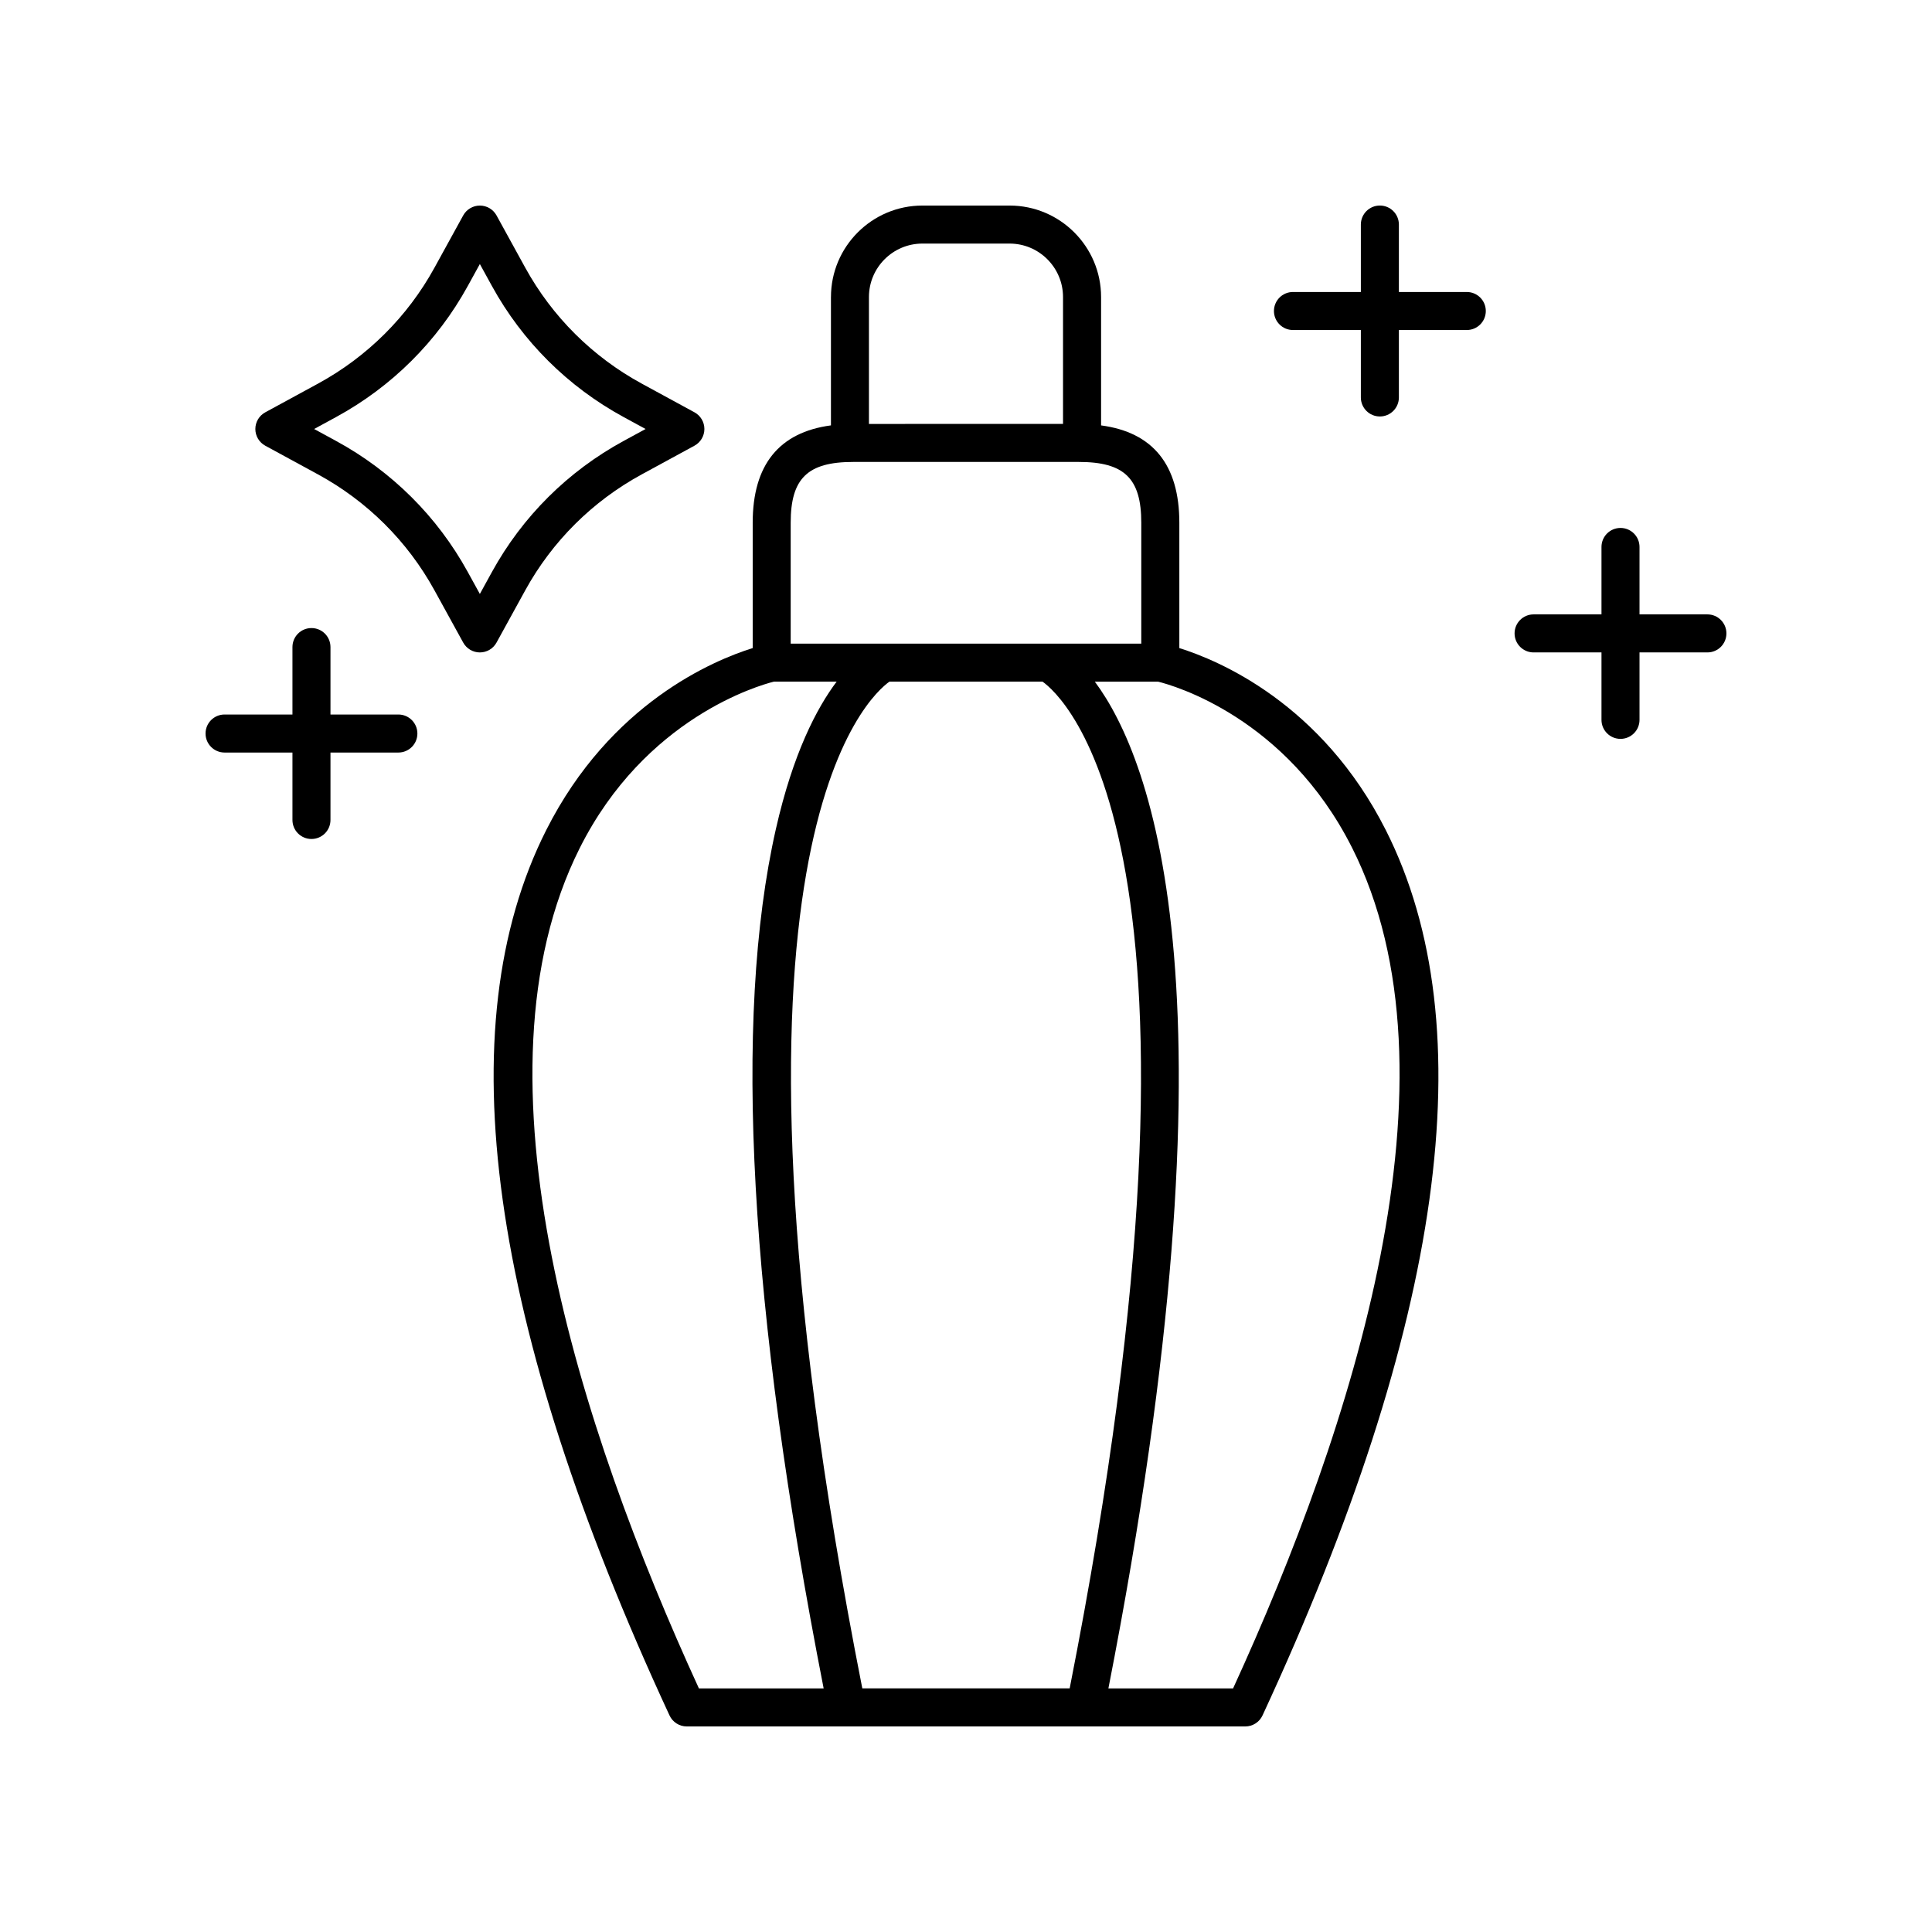
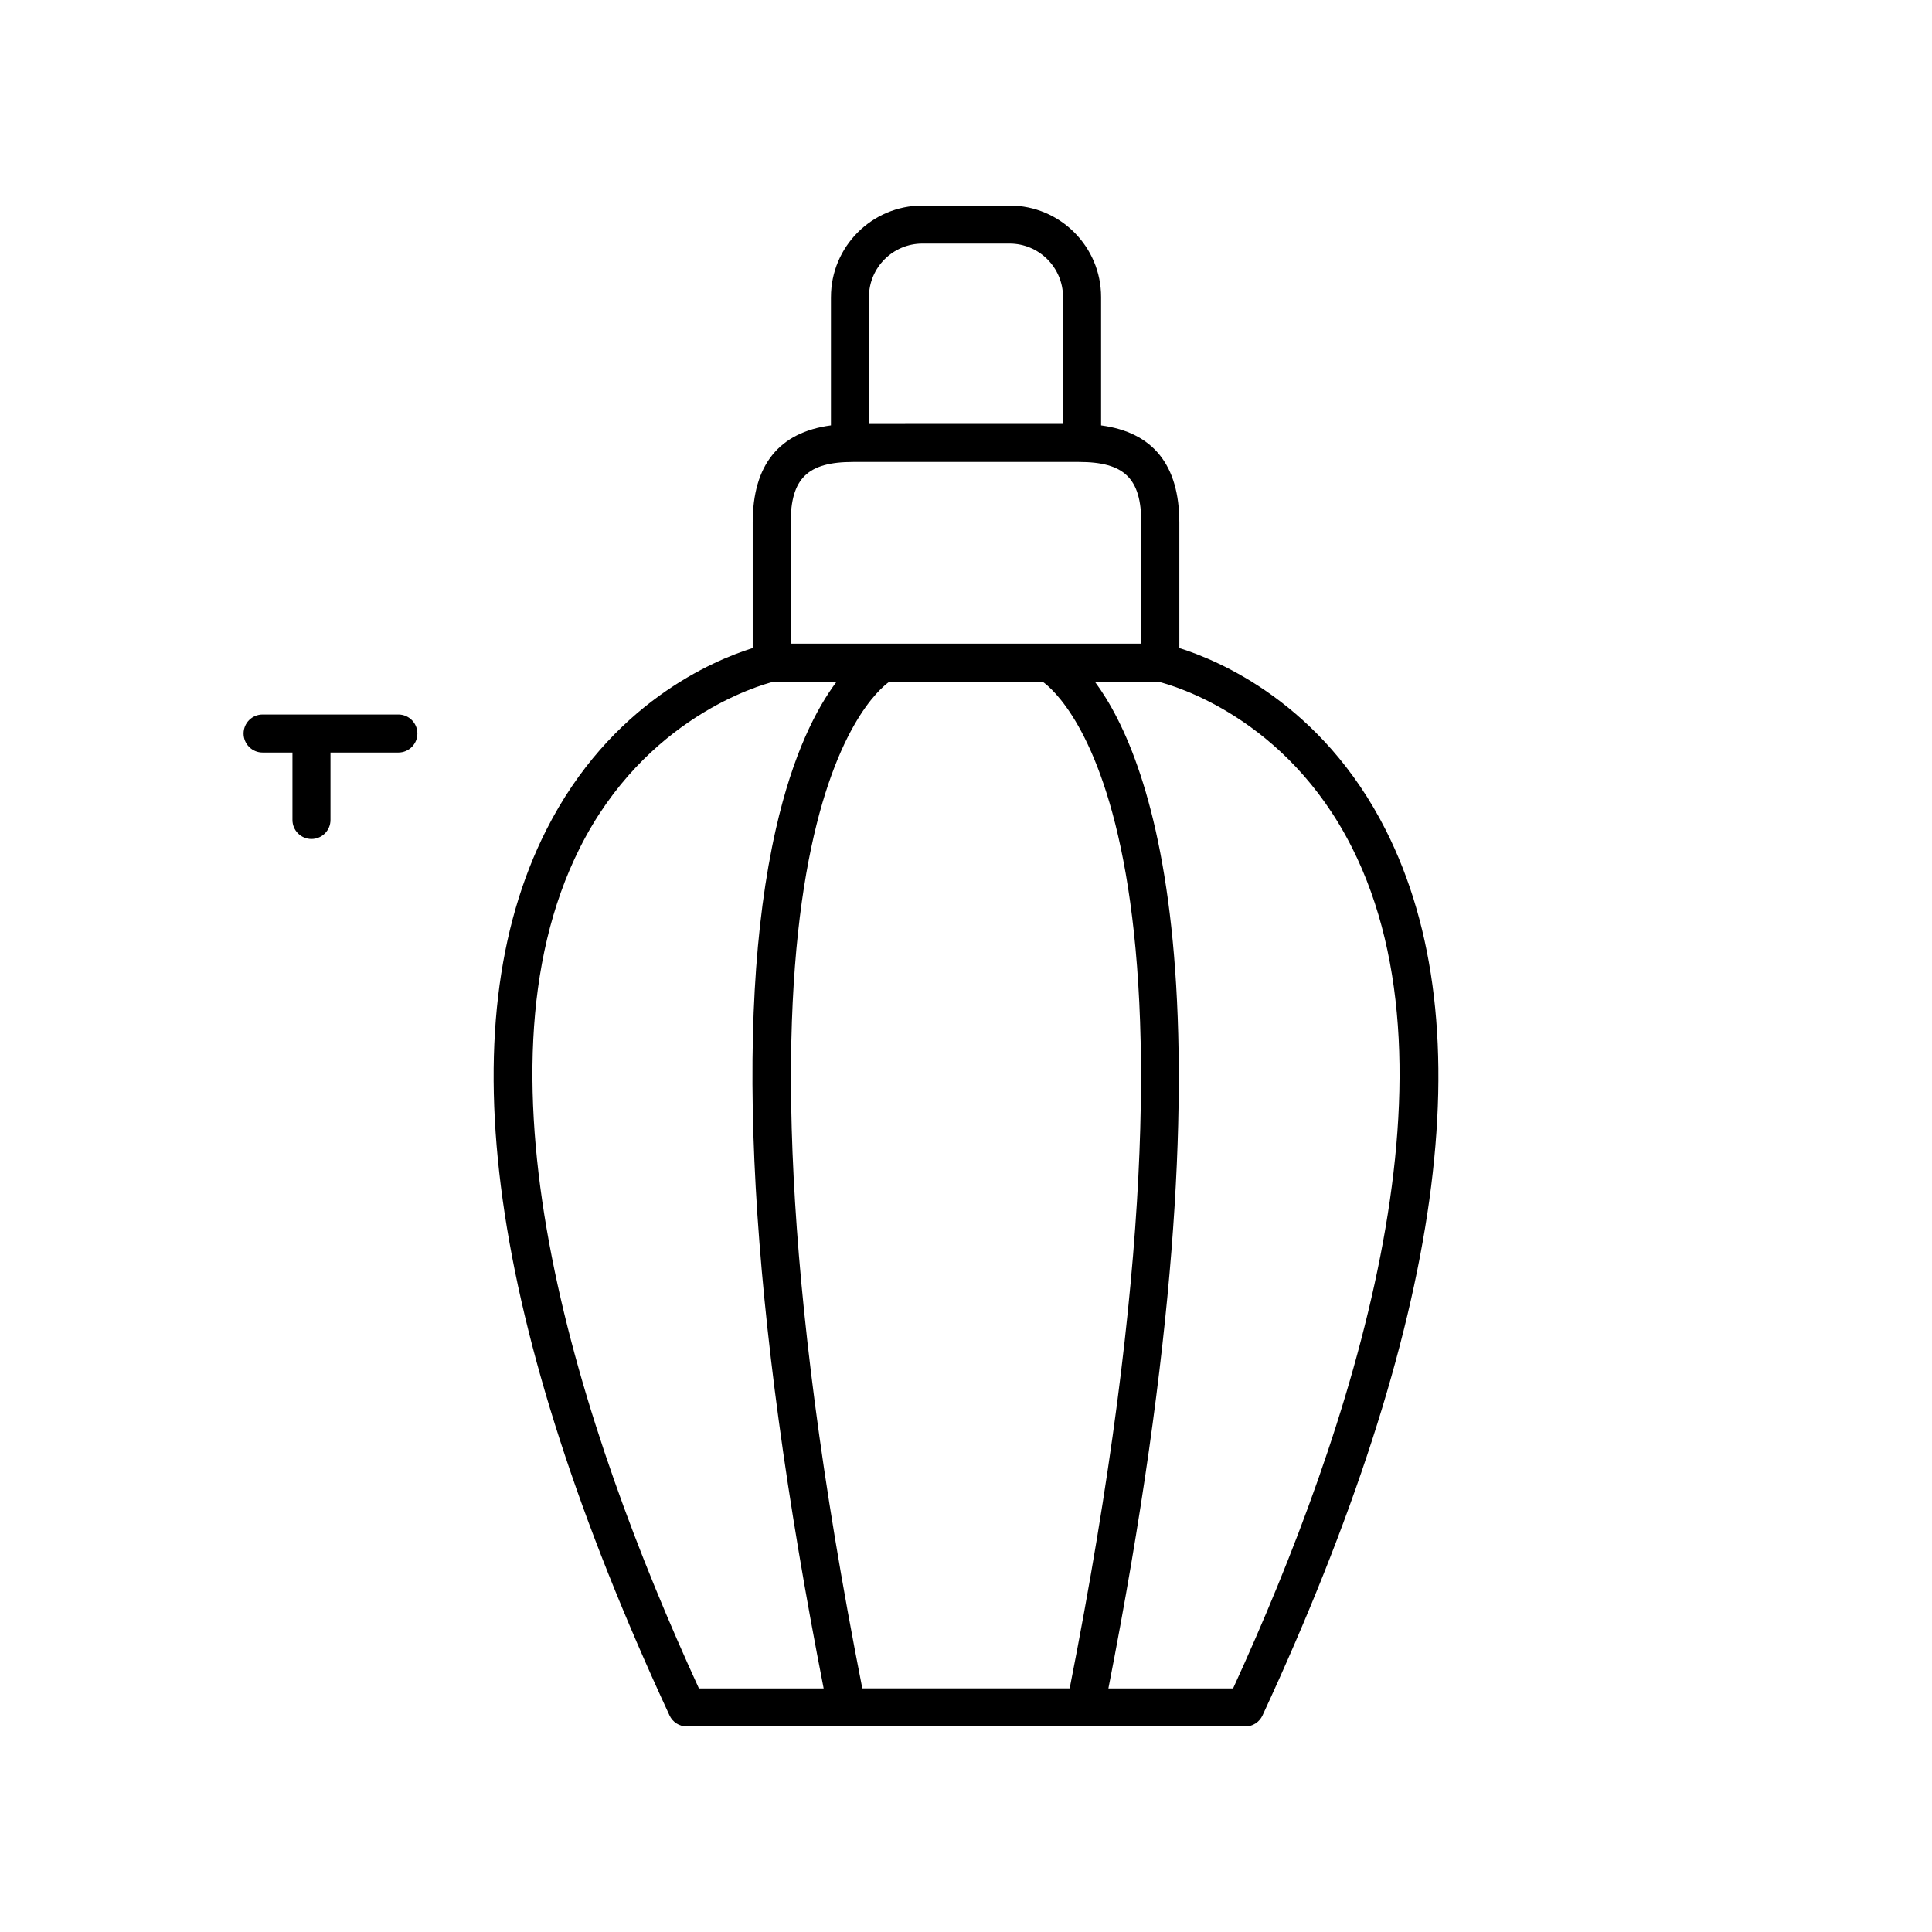
<svg xmlns="http://www.w3.org/2000/svg" fill="#000000" width="800px" height="800px" version="1.1" viewBox="144 144 512 512">
  <g>
    <path d="m364.21 222.71v34.02c-13.754 1.832-20.738 10.473-20.738 25.793v33.223c-10.281 3.203-37.73 14.586-54.719 48.242-26.32 52.125-15.324 131.06 32.672 234.61 0.824 1.785 2.606 2.926 4.57 2.926h148.02c1.965 0 3.742-1.141 4.57-2.922 48-103.55 58.996-182.48 32.672-234.61-16.992-33.656-44.441-45.035-54.719-48.242v-33.223c0-15.324-6.984-23.961-20.738-25.793v-34.02c0-13.371-10.875-24.242-24.242-24.242h-23.105c-13.367 0-24.238 10.871-24.238 24.238zm-66.59 146.07c17.324-34.547 47.523-43.148 51.469-44.141h16.629c-5.285 7.039-11.566 19.012-16.113 39.113-11.367 50.234-7.078 126.86 12.672 227.69h-33.059c-31.539-68.789-61.93-162.18-31.598-222.66zm122.66-44.141c5.109 3.594 51.293 43.145 7.195 266.8h-54.953c-44.105-223.7 2.098-263.23 7.195-266.8zm81.977 43.898c30.531 60.469 0.117 153.99-31.477 222.91h-33.043c35.816-182.99 11.754-246.16-3.594-266.8h16.773c3.973 0.977 33.91 9.379 51.34 43.898zm-55.805-86.008v32.035h-92.91v-32.035c0-11.742 4.481-16.109 16.531-16.109h59.848c12.051 0 16.531 4.367 16.531 16.109zm-58.008-73.98h23.105c7.809 0 14.164 6.356 14.164 14.164v33.629l-51.434 0.004v-33.629c0-7.812 6.356-14.168 14.164-14.168z" />
-     <path d="m271.17 316.9c1.84 0 3.531-1 4.414-2.613l7.621-13.863c7.148-12.996 17.836-23.621 30.895-30.723l13.938-7.586c1.625-0.883 2.633-2.582 2.633-4.426s-1.008-3.543-2.633-4.426l-13.938-7.586c-13.062-7.106-23.742-17.73-30.895-30.723l-7.621-13.867c-0.883-1.609-2.574-2.609-4.414-2.609-1.836 0-3.527 1-4.414 2.609l-7.625 13.871c-7.141 12.988-17.82 23.613-30.887 30.723l-13.941 7.586c-1.625 0.879-2.633 2.582-2.633 4.426s1.008 3.543 2.633 4.426l13.941 7.586c13.062 7.106 23.742 17.73 30.887 30.723l7.625 13.867c0.887 1.602 2.578 2.606 4.414 2.606zm-38.117-56.051-5.805-3.16 5.805-3.16c14.766-8.035 26.832-20.039 34.902-34.719l3.211-5.836 3.207 5.836c8.074 14.688 20.148 26.695 34.906 34.719l5.805 3.16-5.805 3.16c-14.762 8.023-26.828 20.031-34.906 34.719l-3.207 5.836-3.211-5.836c-8.066-14.688-20.137-26.691-34.902-34.719z" />
-     <path d="m203.51 343.43h17.992v17.871c0 2.781 2.254 5.039 5.039 5.039 2.785 0 5.039-2.254 5.039-5.039v-17.871h17.992c2.785 0 5.039-2.254 5.039-5.039 0-2.781-2.254-5.039-5.039-5.039h-17.992v-17.871c0-2.781-2.254-5.039-5.039-5.039-2.785 0-5.039 2.254-5.039 5.039v17.871h-17.992c-2.785 0-5.039 2.254-5.039 5.039 0.004 2.781 2.254 5.039 5.039 5.039z" />
-     <path d="m509.68 254.37c2.785 0 5.039-2.254 5.039-5.039v-17.871h17.996c2.785 0 5.039-2.254 5.039-5.039 0-2.781-2.254-5.039-5.039-5.039h-17.996v-17.871c0-2.781-2.254-5.039-5.039-5.039-2.785 0-5.039 2.254-5.039 5.039v17.871h-17.992c-2.785 0-5.039 2.254-5.039 5.039 0 2.781 2.254 5.039 5.039 5.039h17.992v17.871c0 2.781 2.254 5.039 5.039 5.039z" />
-     <path d="m596.48 306.82h-17.992v-17.871c0-2.781-2.254-5.039-5.039-5.039s-5.039 2.254-5.039 5.039v17.871h-17.992c-2.785 0-5.039 2.254-5.039 5.039 0 2.781 2.254 5.039 5.039 5.039h17.992v17.871c0 2.781 2.254 5.039 5.039 5.039s5.039-2.254 5.039-5.039v-17.871h17.992c2.785 0 5.039-2.254 5.039-5.039 0-2.781-2.254-5.039-5.039-5.039z" />
+     <path d="m203.51 343.43h17.992v17.871c0 2.781 2.254 5.039 5.039 5.039 2.785 0 5.039-2.254 5.039-5.039v-17.871h17.992c2.785 0 5.039-2.254 5.039-5.039 0-2.781-2.254-5.039-5.039-5.039h-17.992v-17.871v17.871h-17.992c-2.785 0-5.039 2.254-5.039 5.039 0.004 2.781 2.254 5.039 5.039 5.039z" />
  </g>
</svg>